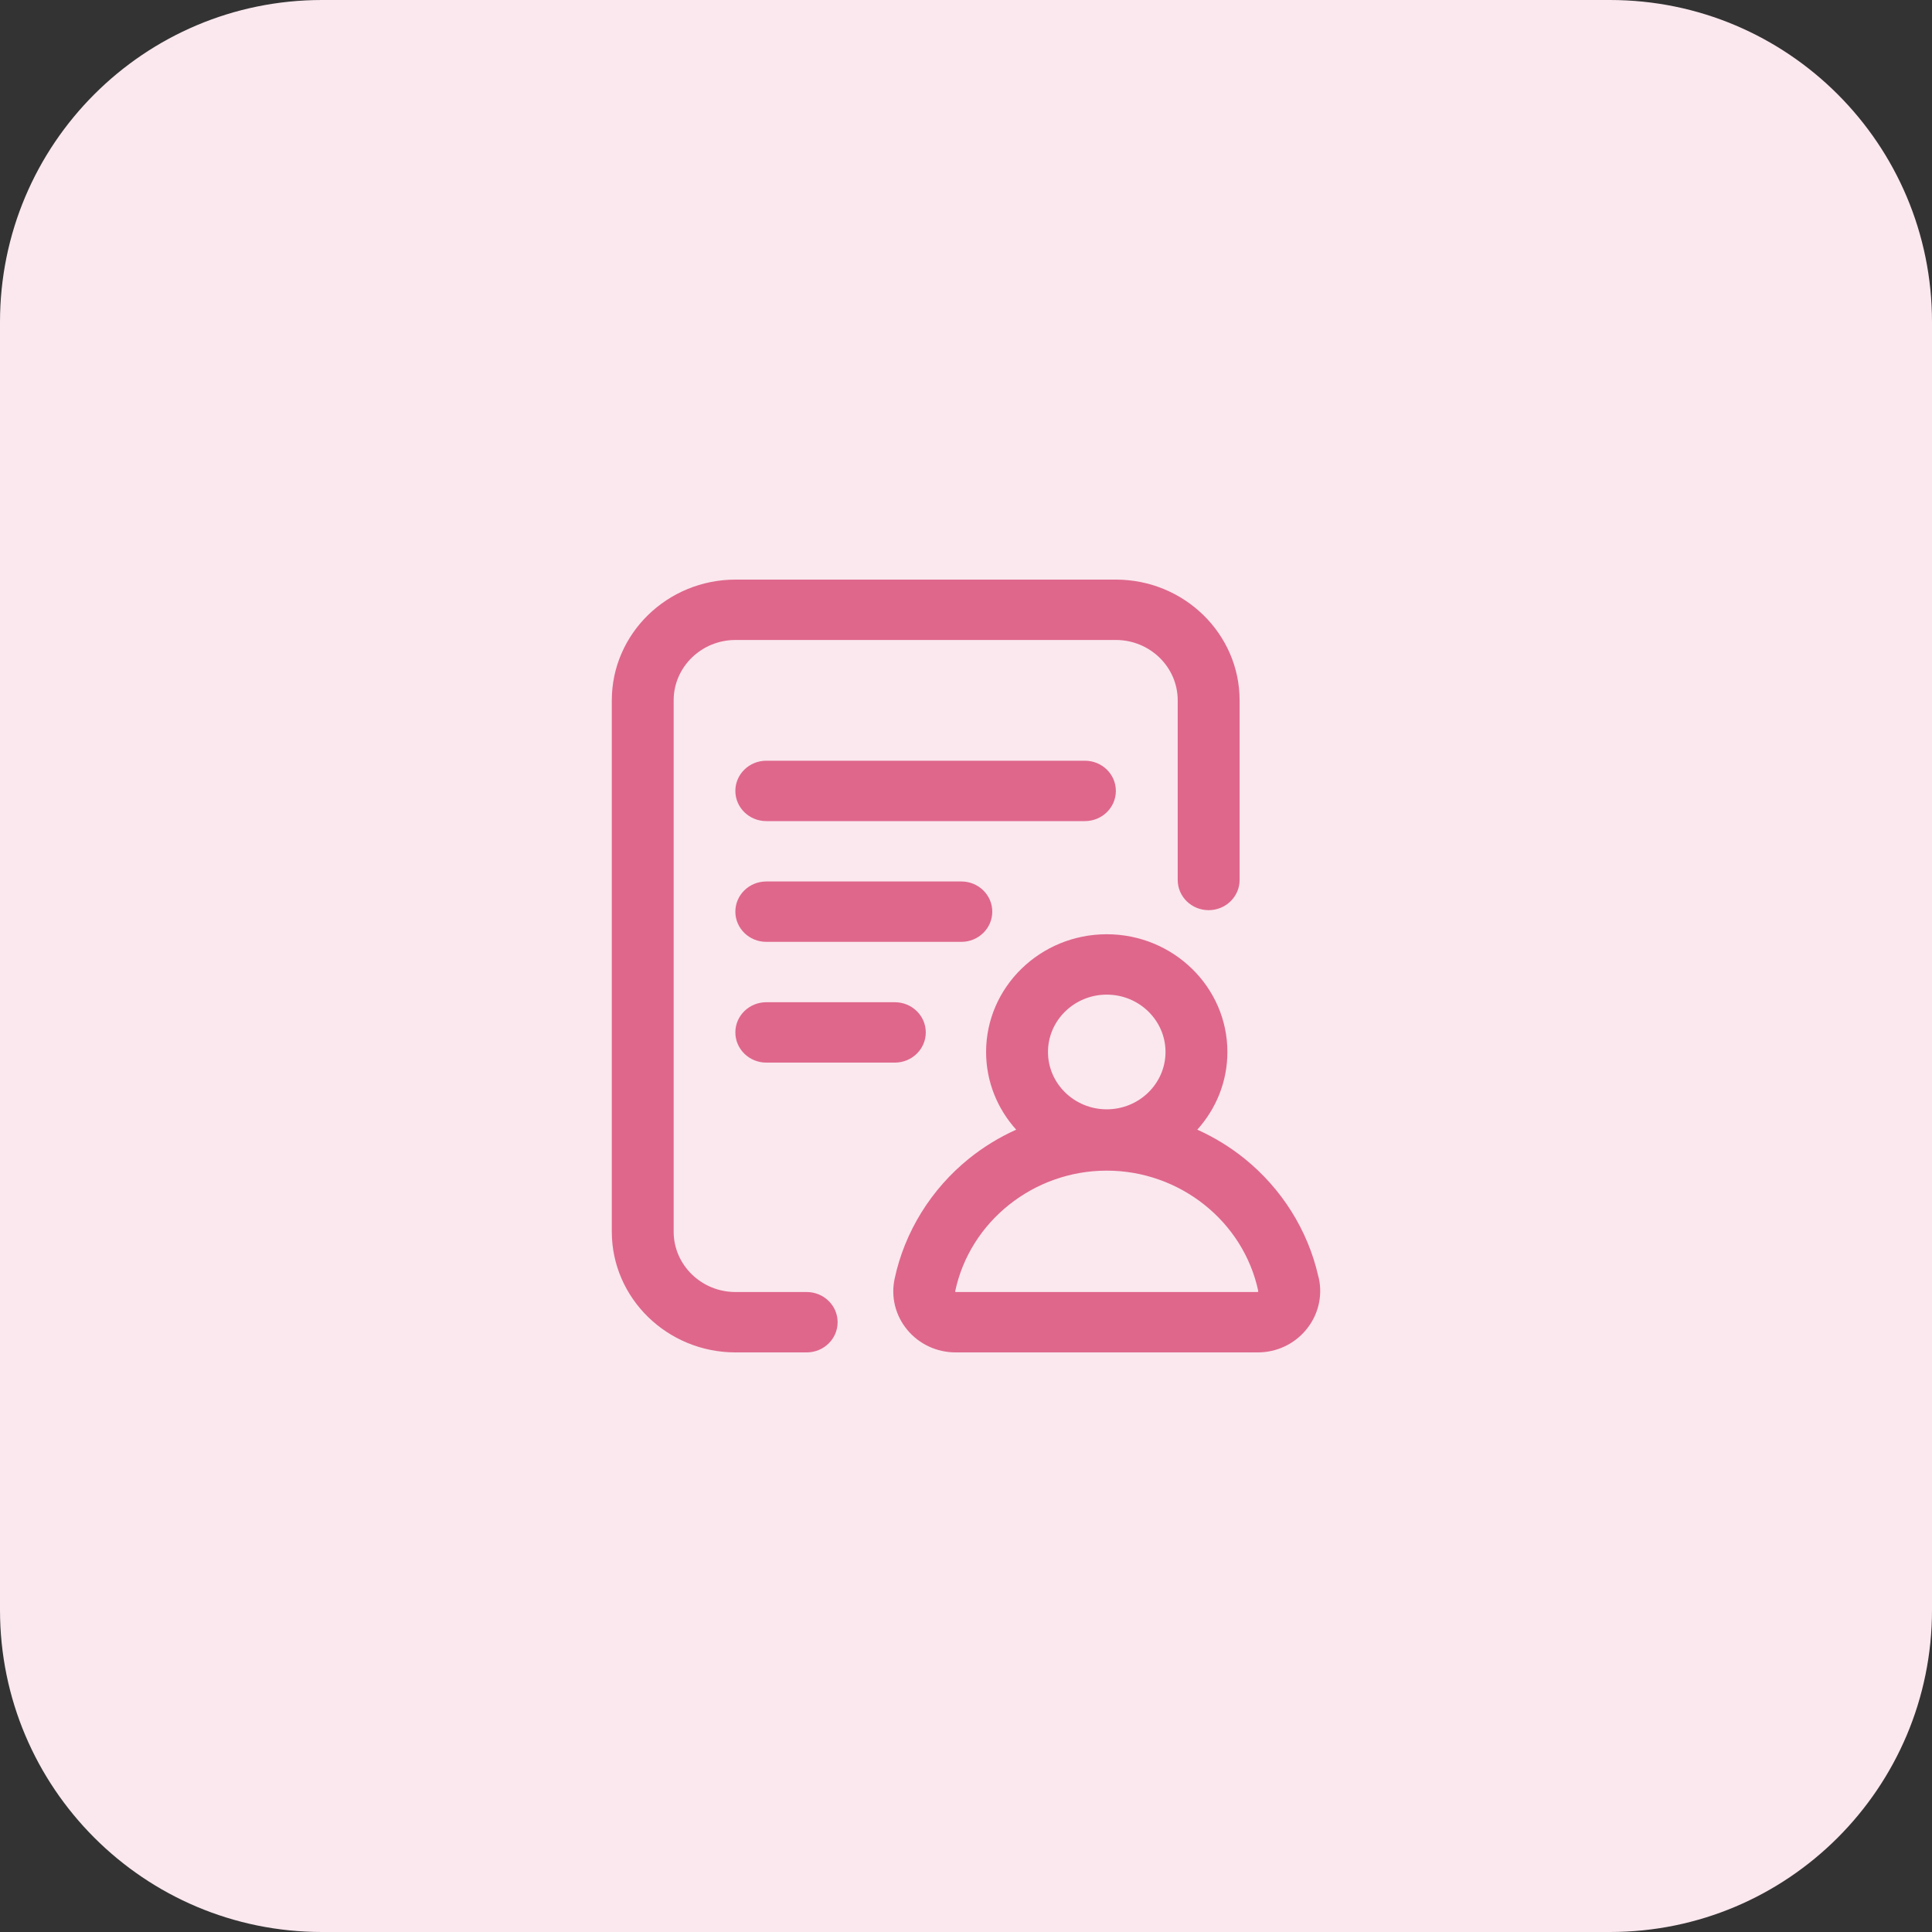
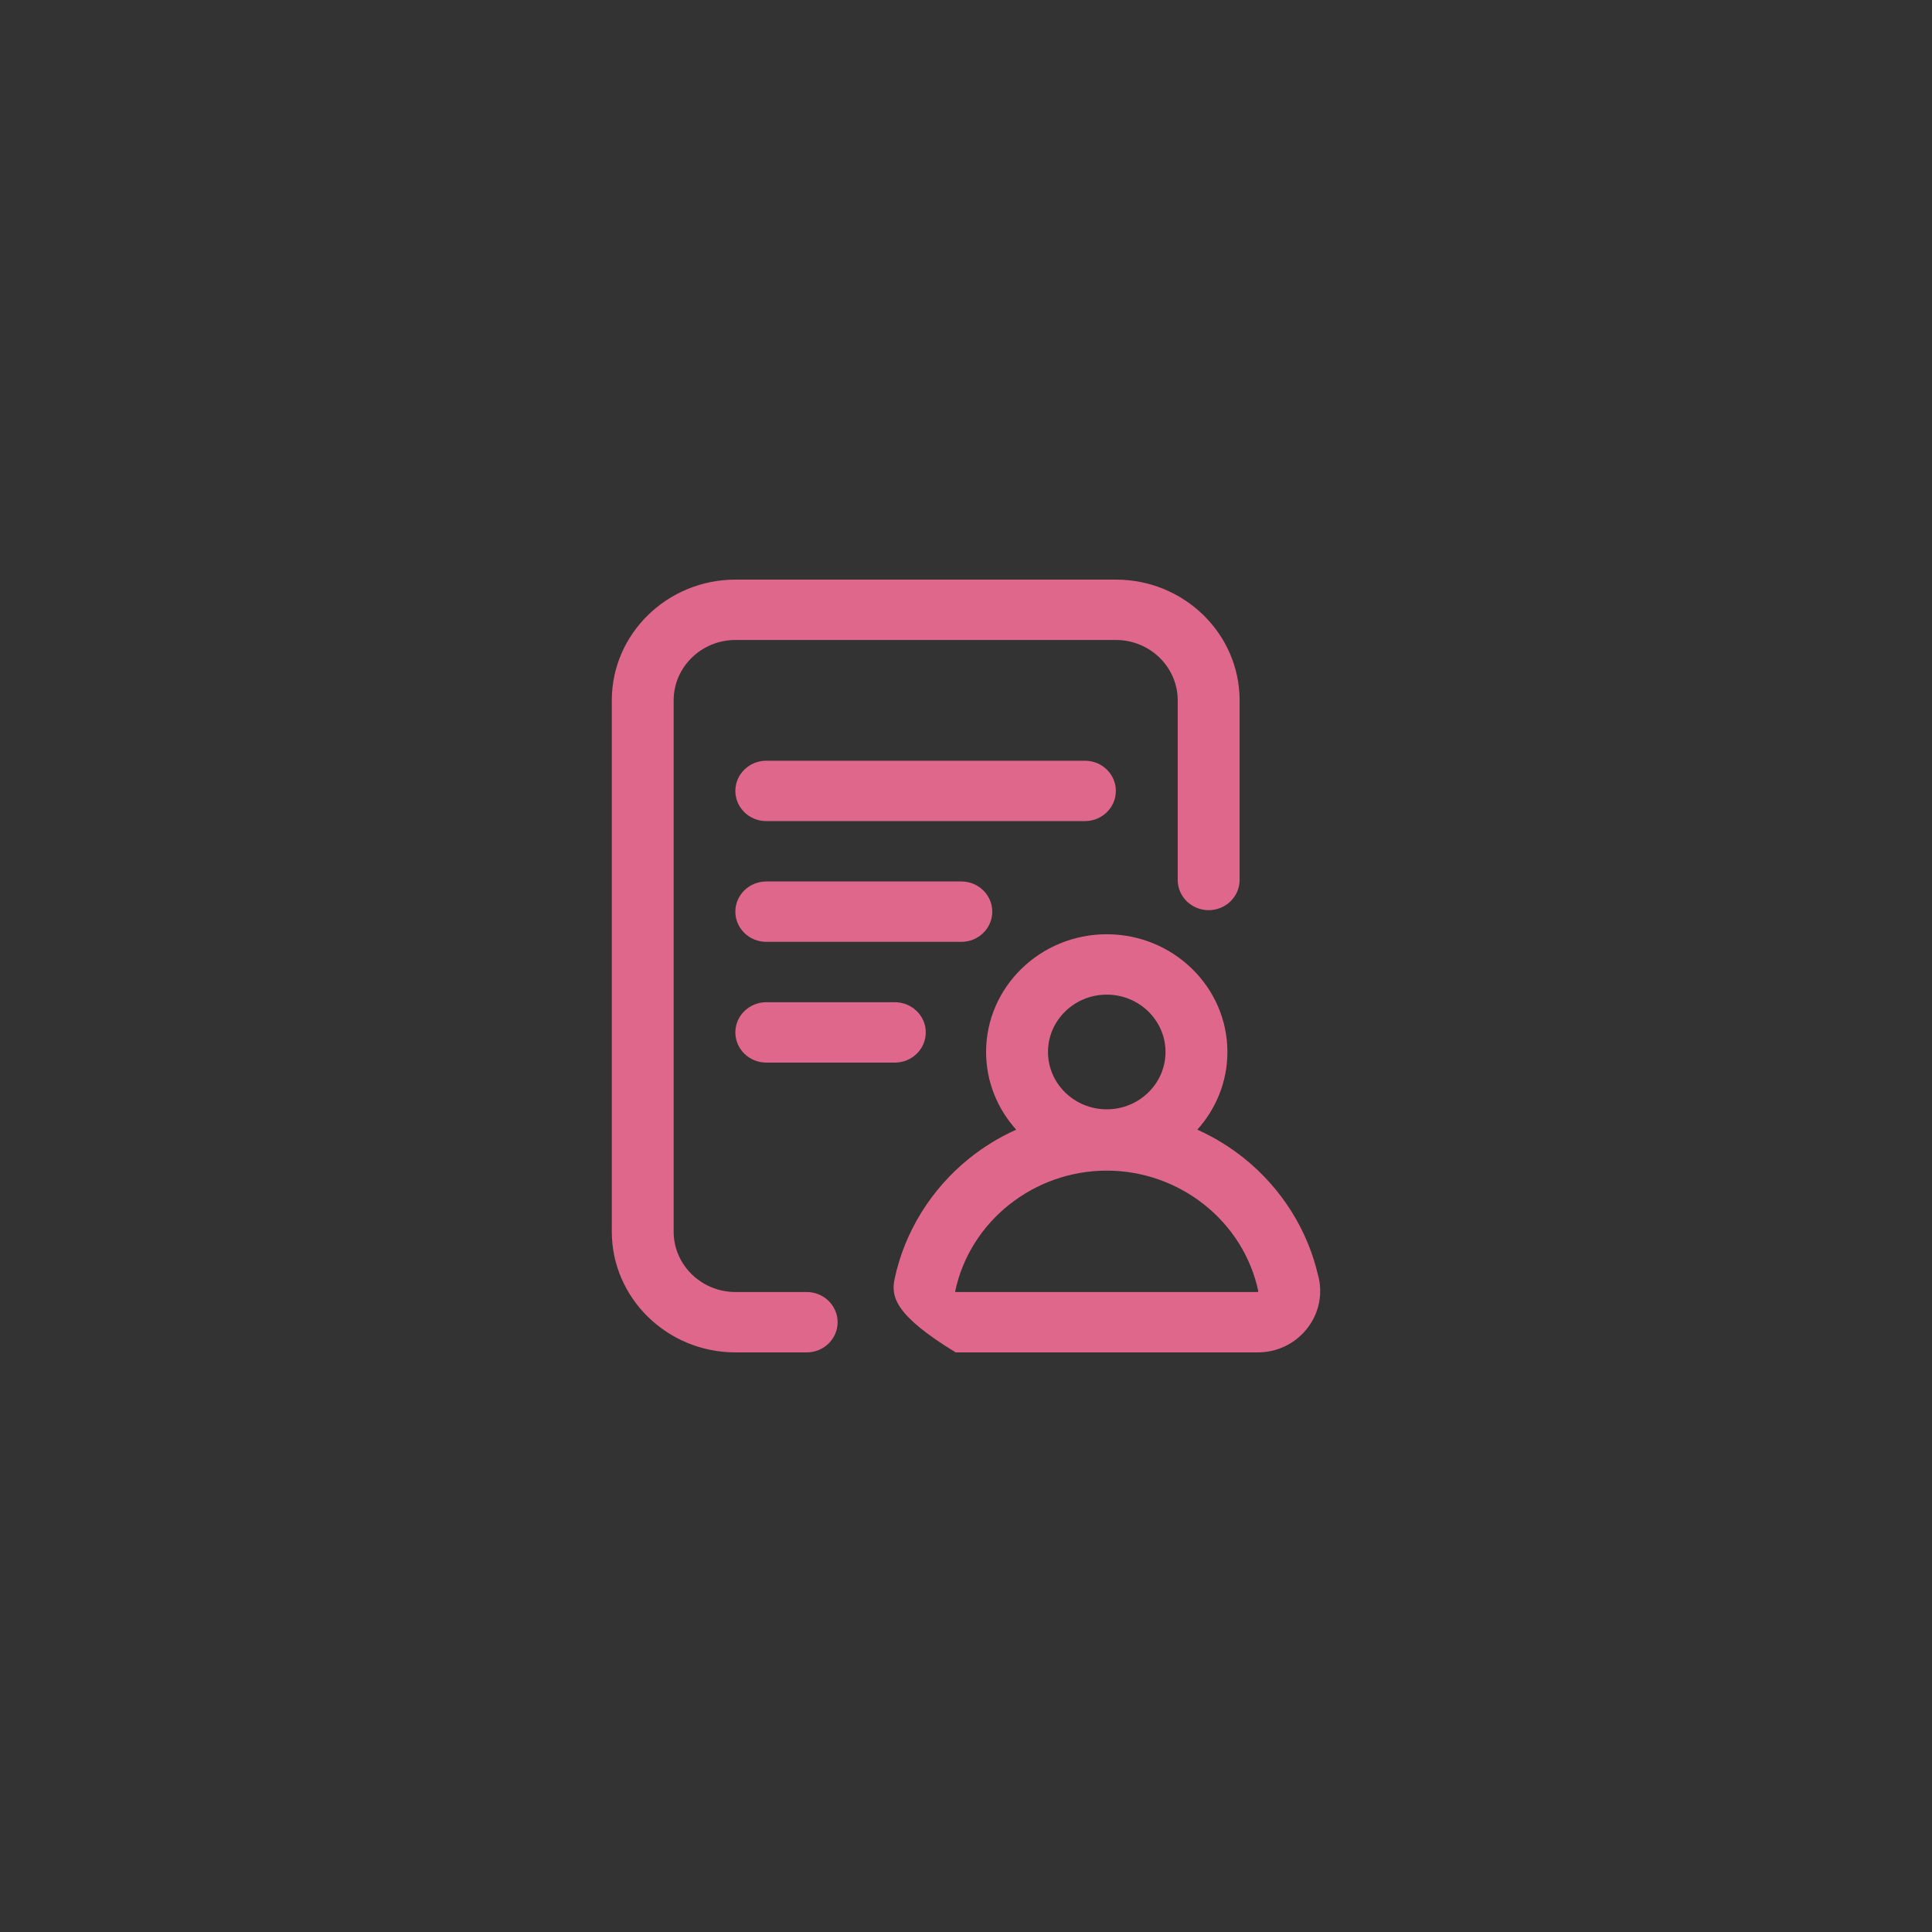
<svg xmlns="http://www.w3.org/2000/svg" width="60px" height="60px">
  <rect width="100%" height="100%" fill="#333333" stroke="none" />
-   <path fill-rule="evenodd" fill="rgb(250, 232, 238)" d="M-0.000,10.000 C-0.000,4.477 4.477,-0.000 10.000,-0.000 L50.000,-0.000 C55.523,-0.000 60.000,4.477 60.000,10.000 L60.000,50.000 C60.000,55.523 55.523,60.000 50.000,60.000 L10.000,60.000 C4.477,60.000 -0.000,55.523 -0.000,50.000 L-0.000,10.000 Z" />
-   <path fill-rule="evenodd" fill="rgb(223, 103, 140)" d="M40.558,41.302 C40.189,41.746 39.643,42.000 39.062,42.000 L29.680,42.000 C29.096,42.000 28.549,41.746 28.179,41.303 C27.808,40.857 27.663,40.279 27.783,39.715 C28.094,38.256 28.916,36.929 30.098,35.977 C30.546,35.617 31.037,35.317 31.559,35.083 C30.978,34.438 30.624,33.594 30.624,32.670 C30.624,30.654 32.305,29.014 34.371,29.014 C36.437,29.014 38.118,30.654 38.118,32.670 C38.118,33.594 37.764,34.438 37.183,35.083 C37.705,35.317 38.196,35.617 38.644,35.977 C39.803,36.910 40.615,38.203 40.939,39.628 C40.947,39.652 40.953,39.677 40.959,39.703 C41.079,40.270 40.933,40.853 40.558,41.302 ZM34.371,30.889 C33.365,30.889 32.546,31.688 32.546,32.670 C32.546,33.652 33.365,34.451 34.371,34.451 C35.377,34.451 36.196,33.652 36.196,32.670 C36.196,31.688 35.377,30.889 34.371,30.889 ZM39.077,40.097 C38.616,37.928 36.637,36.355 34.371,36.355 C32.105,36.355 30.126,37.928 29.665,40.097 C29.660,40.118 29.675,40.124 29.675,40.125 C29.675,40.125 29.677,40.125 29.680,40.125 L39.062,40.125 C39.062,40.124 39.075,40.115 39.078,40.098 C39.078,40.098 39.077,40.097 39.077,40.097 ZM27.790,33.000 L23.798,33.000 C23.268,33.000 22.837,32.580 22.837,32.062 C22.837,31.545 23.268,31.125 23.798,31.125 L27.790,31.125 C28.321,31.125 28.751,31.545 28.751,32.062 C28.751,32.580 28.321,33.000 27.790,33.000 ZM22.837,24.562 C22.837,24.044 23.268,23.625 23.798,23.625 L33.693,23.625 C34.224,23.625 34.654,24.044 34.654,24.562 C34.654,25.080 34.224,25.500 33.693,25.500 L23.798,25.500 C23.268,25.500 22.837,25.080 22.837,24.562 ZM29.856,29.250 L23.798,29.250 C23.268,29.250 22.837,28.830 22.837,28.312 C22.837,27.794 23.268,27.375 23.798,27.375 L29.856,27.375 C30.386,27.375 30.816,27.794 30.816,28.312 C30.816,28.830 30.386,29.250 29.856,29.250 ZM37.536,28.266 C37.005,28.266 36.575,27.846 36.575,27.328 L36.575,21.750 C36.575,20.716 35.713,19.875 34.654,19.875 L22.843,19.875 C21.783,19.875 20.921,20.716 20.921,21.750 L20.921,38.250 C20.921,39.284 21.783,40.125 22.843,40.125 L25.052,40.125 C25.583,40.125 26.013,40.544 26.013,41.062 C26.013,41.580 25.583,42.000 25.052,42.000 L22.843,42.000 C20.724,42.000 19.000,40.317 19.000,38.250 L19.000,21.750 C19.000,19.682 20.724,18.000 22.843,18.000 L34.654,18.000 C36.773,18.000 38.497,19.682 38.497,21.750 L38.497,27.328 C38.497,27.846 38.066,28.266 37.536,28.266 Z" />
+   <path fill-rule="evenodd" fill="rgb(223, 103, 140)" d="M40.558,41.302 C40.189,41.746 39.643,42.000 39.062,42.000 L29.680,42.000 C27.808,40.857 27.663,40.279 27.783,39.715 C28.094,38.256 28.916,36.929 30.098,35.977 C30.546,35.617 31.037,35.317 31.559,35.083 C30.978,34.438 30.624,33.594 30.624,32.670 C30.624,30.654 32.305,29.014 34.371,29.014 C36.437,29.014 38.118,30.654 38.118,32.670 C38.118,33.594 37.764,34.438 37.183,35.083 C37.705,35.317 38.196,35.617 38.644,35.977 C39.803,36.910 40.615,38.203 40.939,39.628 C40.947,39.652 40.953,39.677 40.959,39.703 C41.079,40.270 40.933,40.853 40.558,41.302 ZM34.371,30.889 C33.365,30.889 32.546,31.688 32.546,32.670 C32.546,33.652 33.365,34.451 34.371,34.451 C35.377,34.451 36.196,33.652 36.196,32.670 C36.196,31.688 35.377,30.889 34.371,30.889 ZM39.077,40.097 C38.616,37.928 36.637,36.355 34.371,36.355 C32.105,36.355 30.126,37.928 29.665,40.097 C29.660,40.118 29.675,40.124 29.675,40.125 C29.675,40.125 29.677,40.125 29.680,40.125 L39.062,40.125 C39.062,40.124 39.075,40.115 39.078,40.098 C39.078,40.098 39.077,40.097 39.077,40.097 ZM27.790,33.000 L23.798,33.000 C23.268,33.000 22.837,32.580 22.837,32.062 C22.837,31.545 23.268,31.125 23.798,31.125 L27.790,31.125 C28.321,31.125 28.751,31.545 28.751,32.062 C28.751,32.580 28.321,33.000 27.790,33.000 ZM22.837,24.562 C22.837,24.044 23.268,23.625 23.798,23.625 L33.693,23.625 C34.224,23.625 34.654,24.044 34.654,24.562 C34.654,25.080 34.224,25.500 33.693,25.500 L23.798,25.500 C23.268,25.500 22.837,25.080 22.837,24.562 ZM29.856,29.250 L23.798,29.250 C23.268,29.250 22.837,28.830 22.837,28.312 C22.837,27.794 23.268,27.375 23.798,27.375 L29.856,27.375 C30.386,27.375 30.816,27.794 30.816,28.312 C30.816,28.830 30.386,29.250 29.856,29.250 ZM37.536,28.266 C37.005,28.266 36.575,27.846 36.575,27.328 L36.575,21.750 C36.575,20.716 35.713,19.875 34.654,19.875 L22.843,19.875 C21.783,19.875 20.921,20.716 20.921,21.750 L20.921,38.250 C20.921,39.284 21.783,40.125 22.843,40.125 L25.052,40.125 C25.583,40.125 26.013,40.544 26.013,41.062 C26.013,41.580 25.583,42.000 25.052,42.000 L22.843,42.000 C20.724,42.000 19.000,40.317 19.000,38.250 L19.000,21.750 C19.000,19.682 20.724,18.000 22.843,18.000 L34.654,18.000 C36.773,18.000 38.497,19.682 38.497,21.750 L38.497,27.328 C38.497,27.846 38.066,28.266 37.536,28.266 Z" />
</svg>